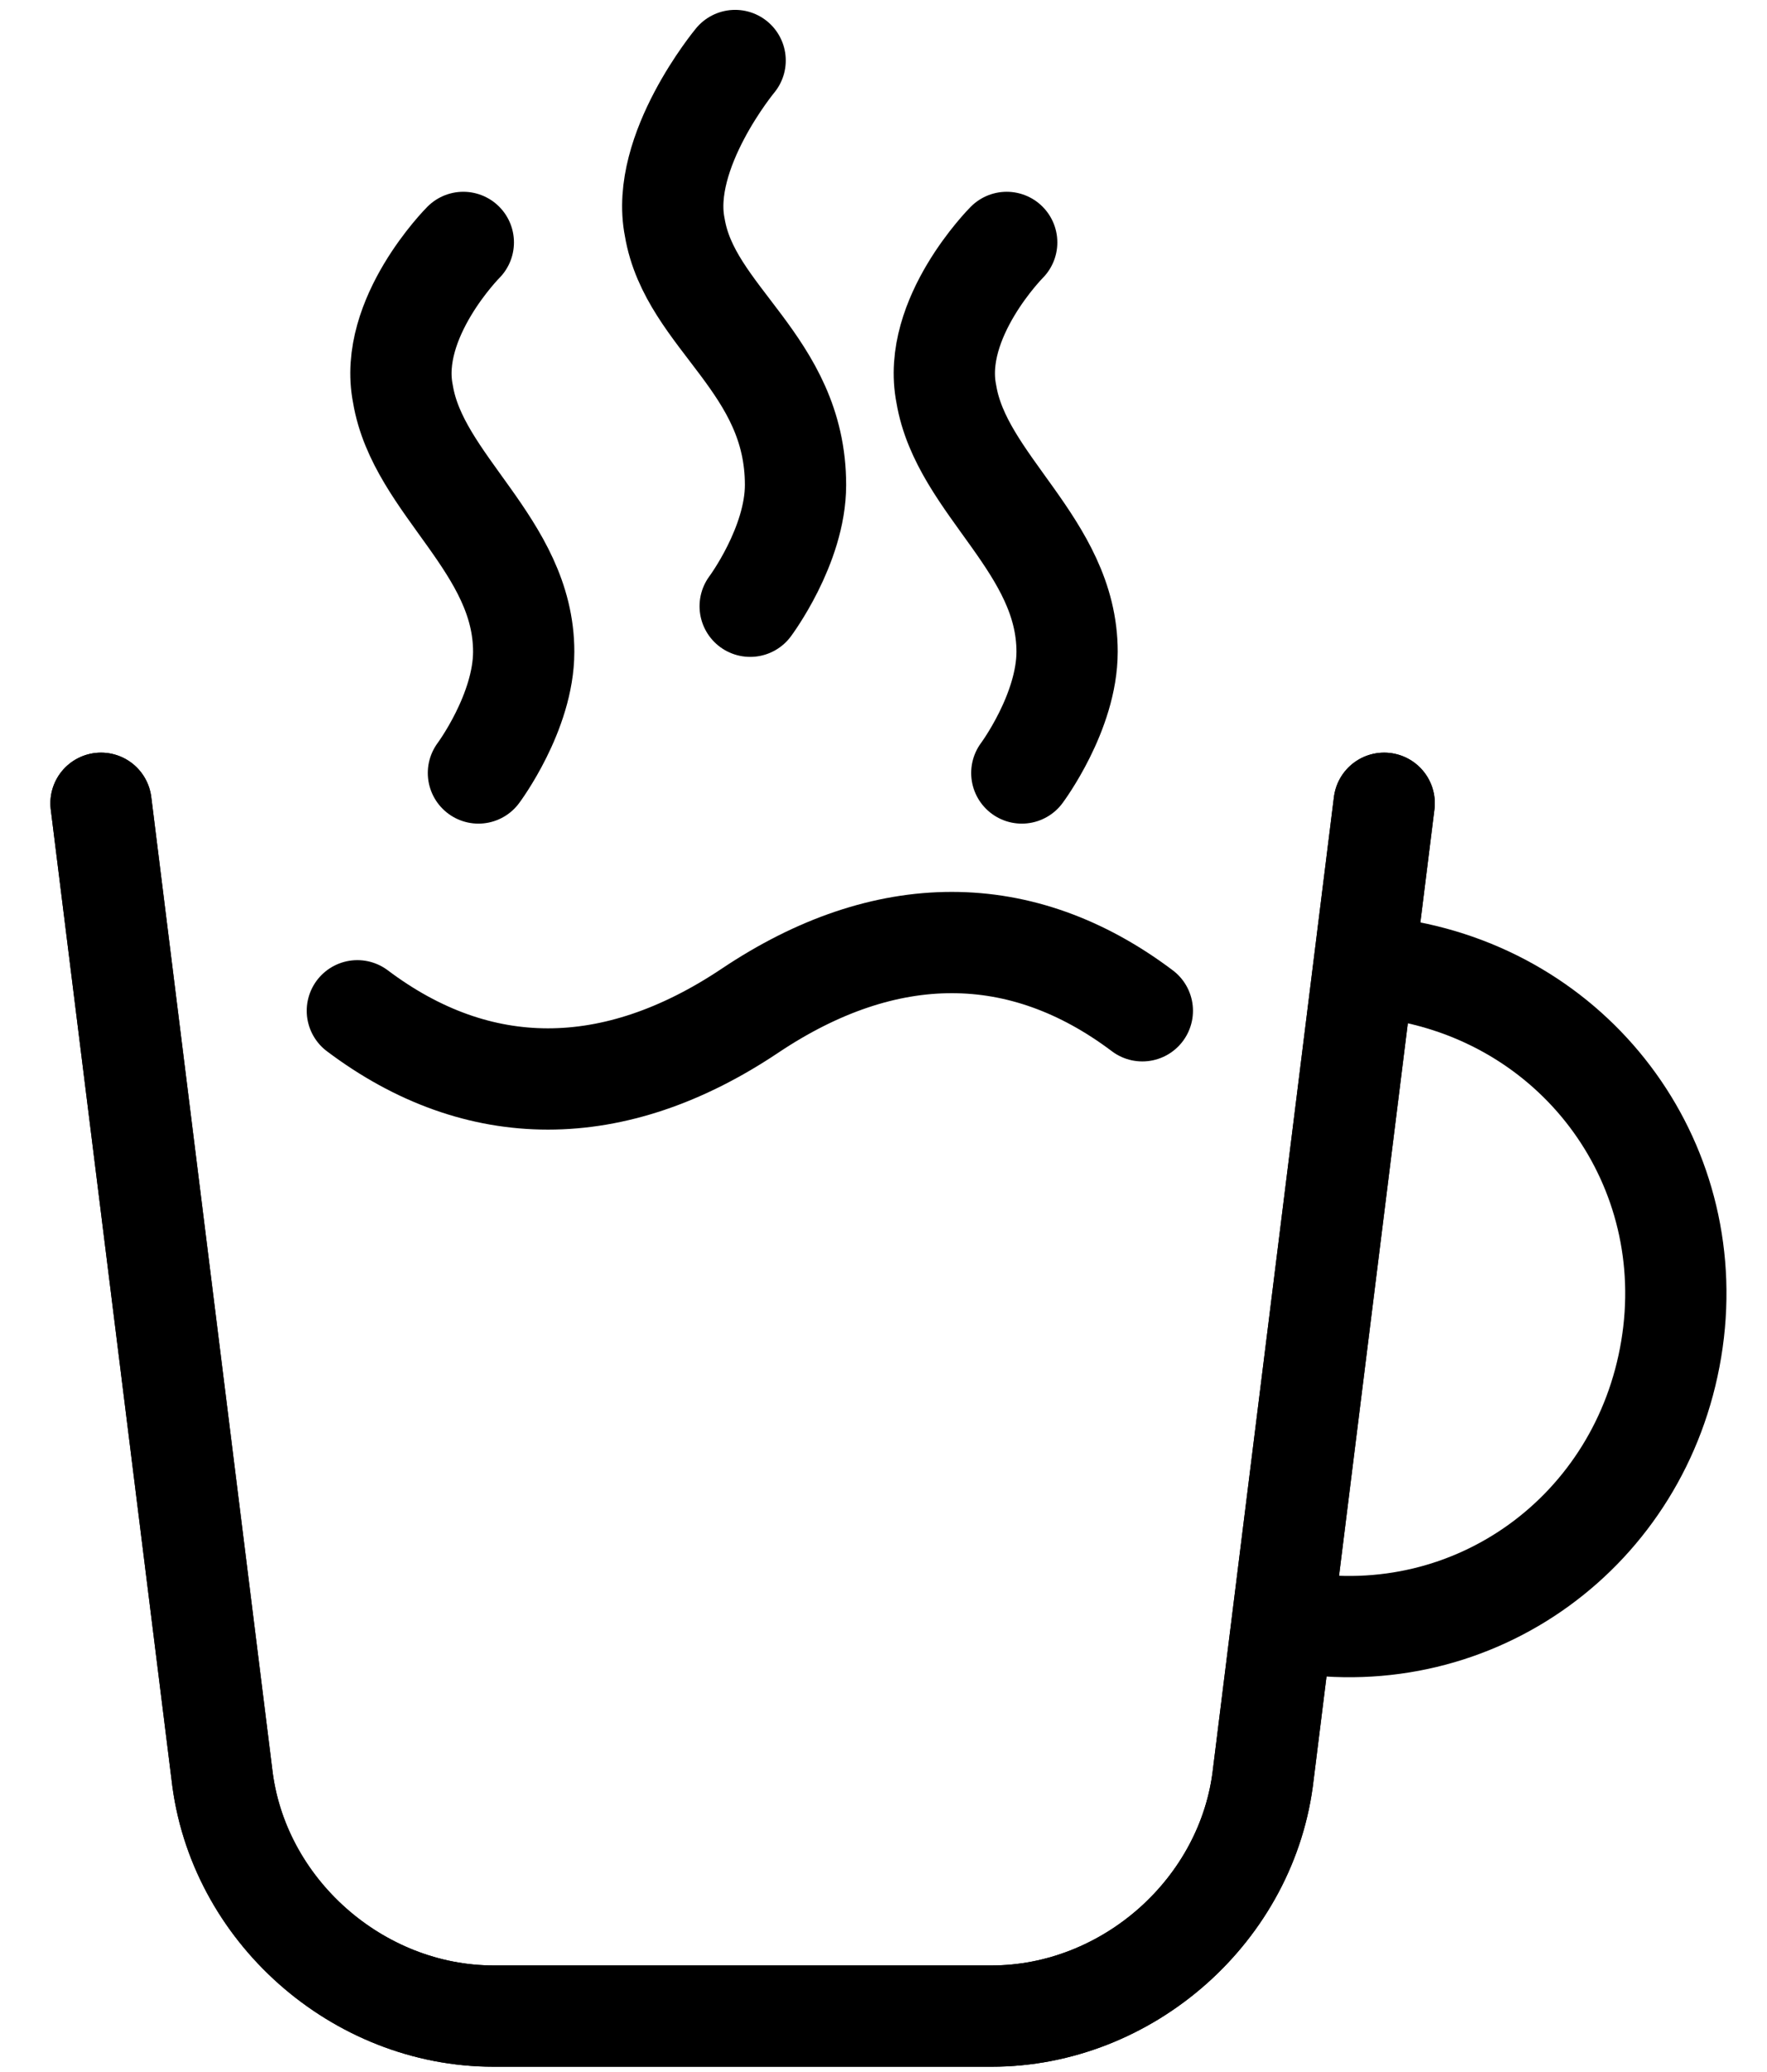
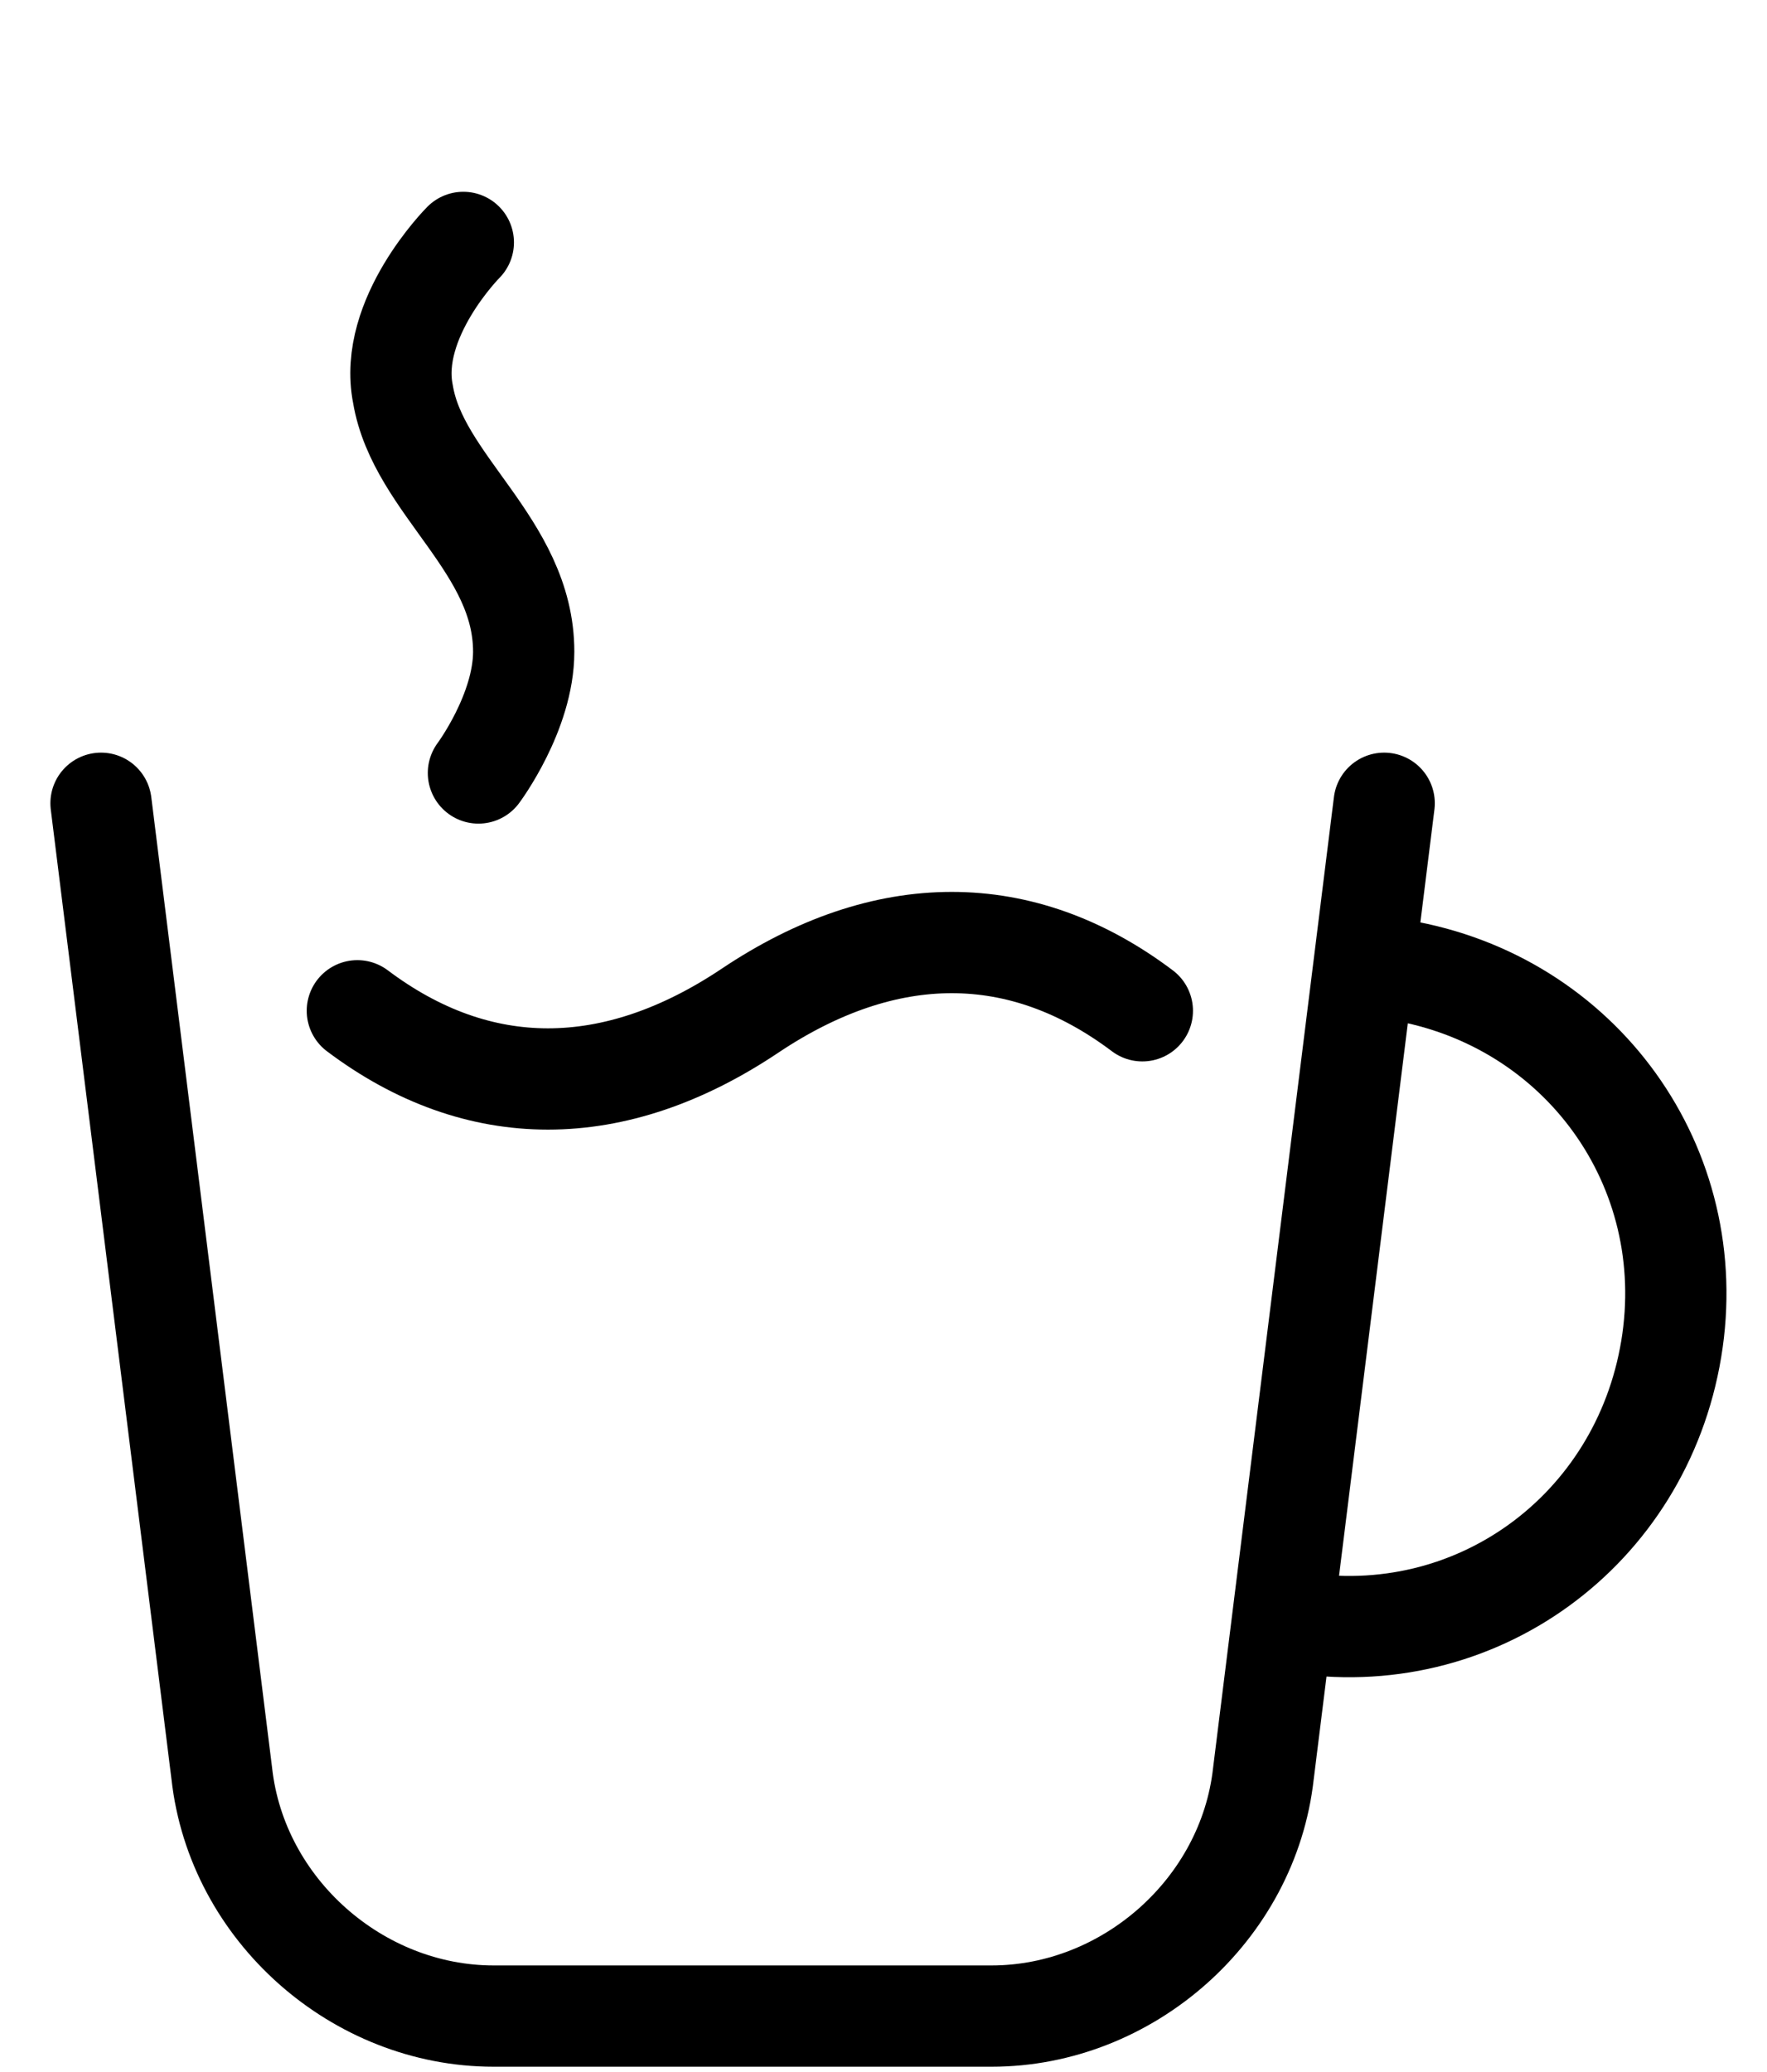
<svg xmlns="http://www.w3.org/2000/svg" width="29" height="34" viewBox="0 0 29 34" fill="none">
  <path d="M5.865 16.586C7.847 18.078 10.077 18.078 12.307 16.586C14.536 15.093 16.766 15.093 18.748 16.586" stroke="black" stroke-width="1.662" stroke-linecap="round" stroke-linejoin="round" />
  <path d="M22.717 13.181L20.735 29.102C20.487 31.341 18.505 33.082 16.275 33.082H8.1C5.87 33.082 3.888 31.341 3.64 29.102L1.658 13.181" stroke="black" stroke-width="1.662" stroke-linecap="round" stroke-linejoin="round" />
-   <path d="M22.717 13.181L20.735 29.102C20.487 31.341 18.505 33.082 16.275 33.082H8.1C5.87 33.082 3.888 31.341 3.64 29.102L1.658 13.181" stroke="black" stroke-width="1.662" stroke-linecap="round" stroke-linejoin="round" />
  <path d="M22.969 15.918C25.942 16.416 27.924 19.152 27.428 22.137C26.933 25.122 24.207 27.112 21.234 26.615" stroke="black" stroke-width="1.662" stroke-linecap="round" stroke-linejoin="round" />
  <path d="M7.852 12.684C7.852 12.684 8.595 11.689 8.595 10.694C8.595 8.953 6.861 7.958 6.613 6.465C6.365 5.221 7.604 3.978 7.604 3.978" stroke="black" stroke-width="1.662" stroke-linecap="round" stroke-linejoin="round" />
-   <path d="M16.77 12.684C16.77 12.684 17.513 11.689 17.513 10.694C17.513 8.953 15.779 7.958 15.531 6.465C15.283 5.221 16.522 3.978 16.522 3.978" stroke="black" stroke-width="1.662" stroke-linecap="round" stroke-linejoin="round" />
-   <path d="M12.312 9.948C12.312 9.948 13.056 8.953 13.056 7.958C13.056 5.968 11.322 5.221 11.074 3.729C10.826 2.485 12.065 0.993 12.065 0.993" stroke="black" stroke-width="1.662" stroke-linecap="round" stroke-linejoin="round" />
</svg>